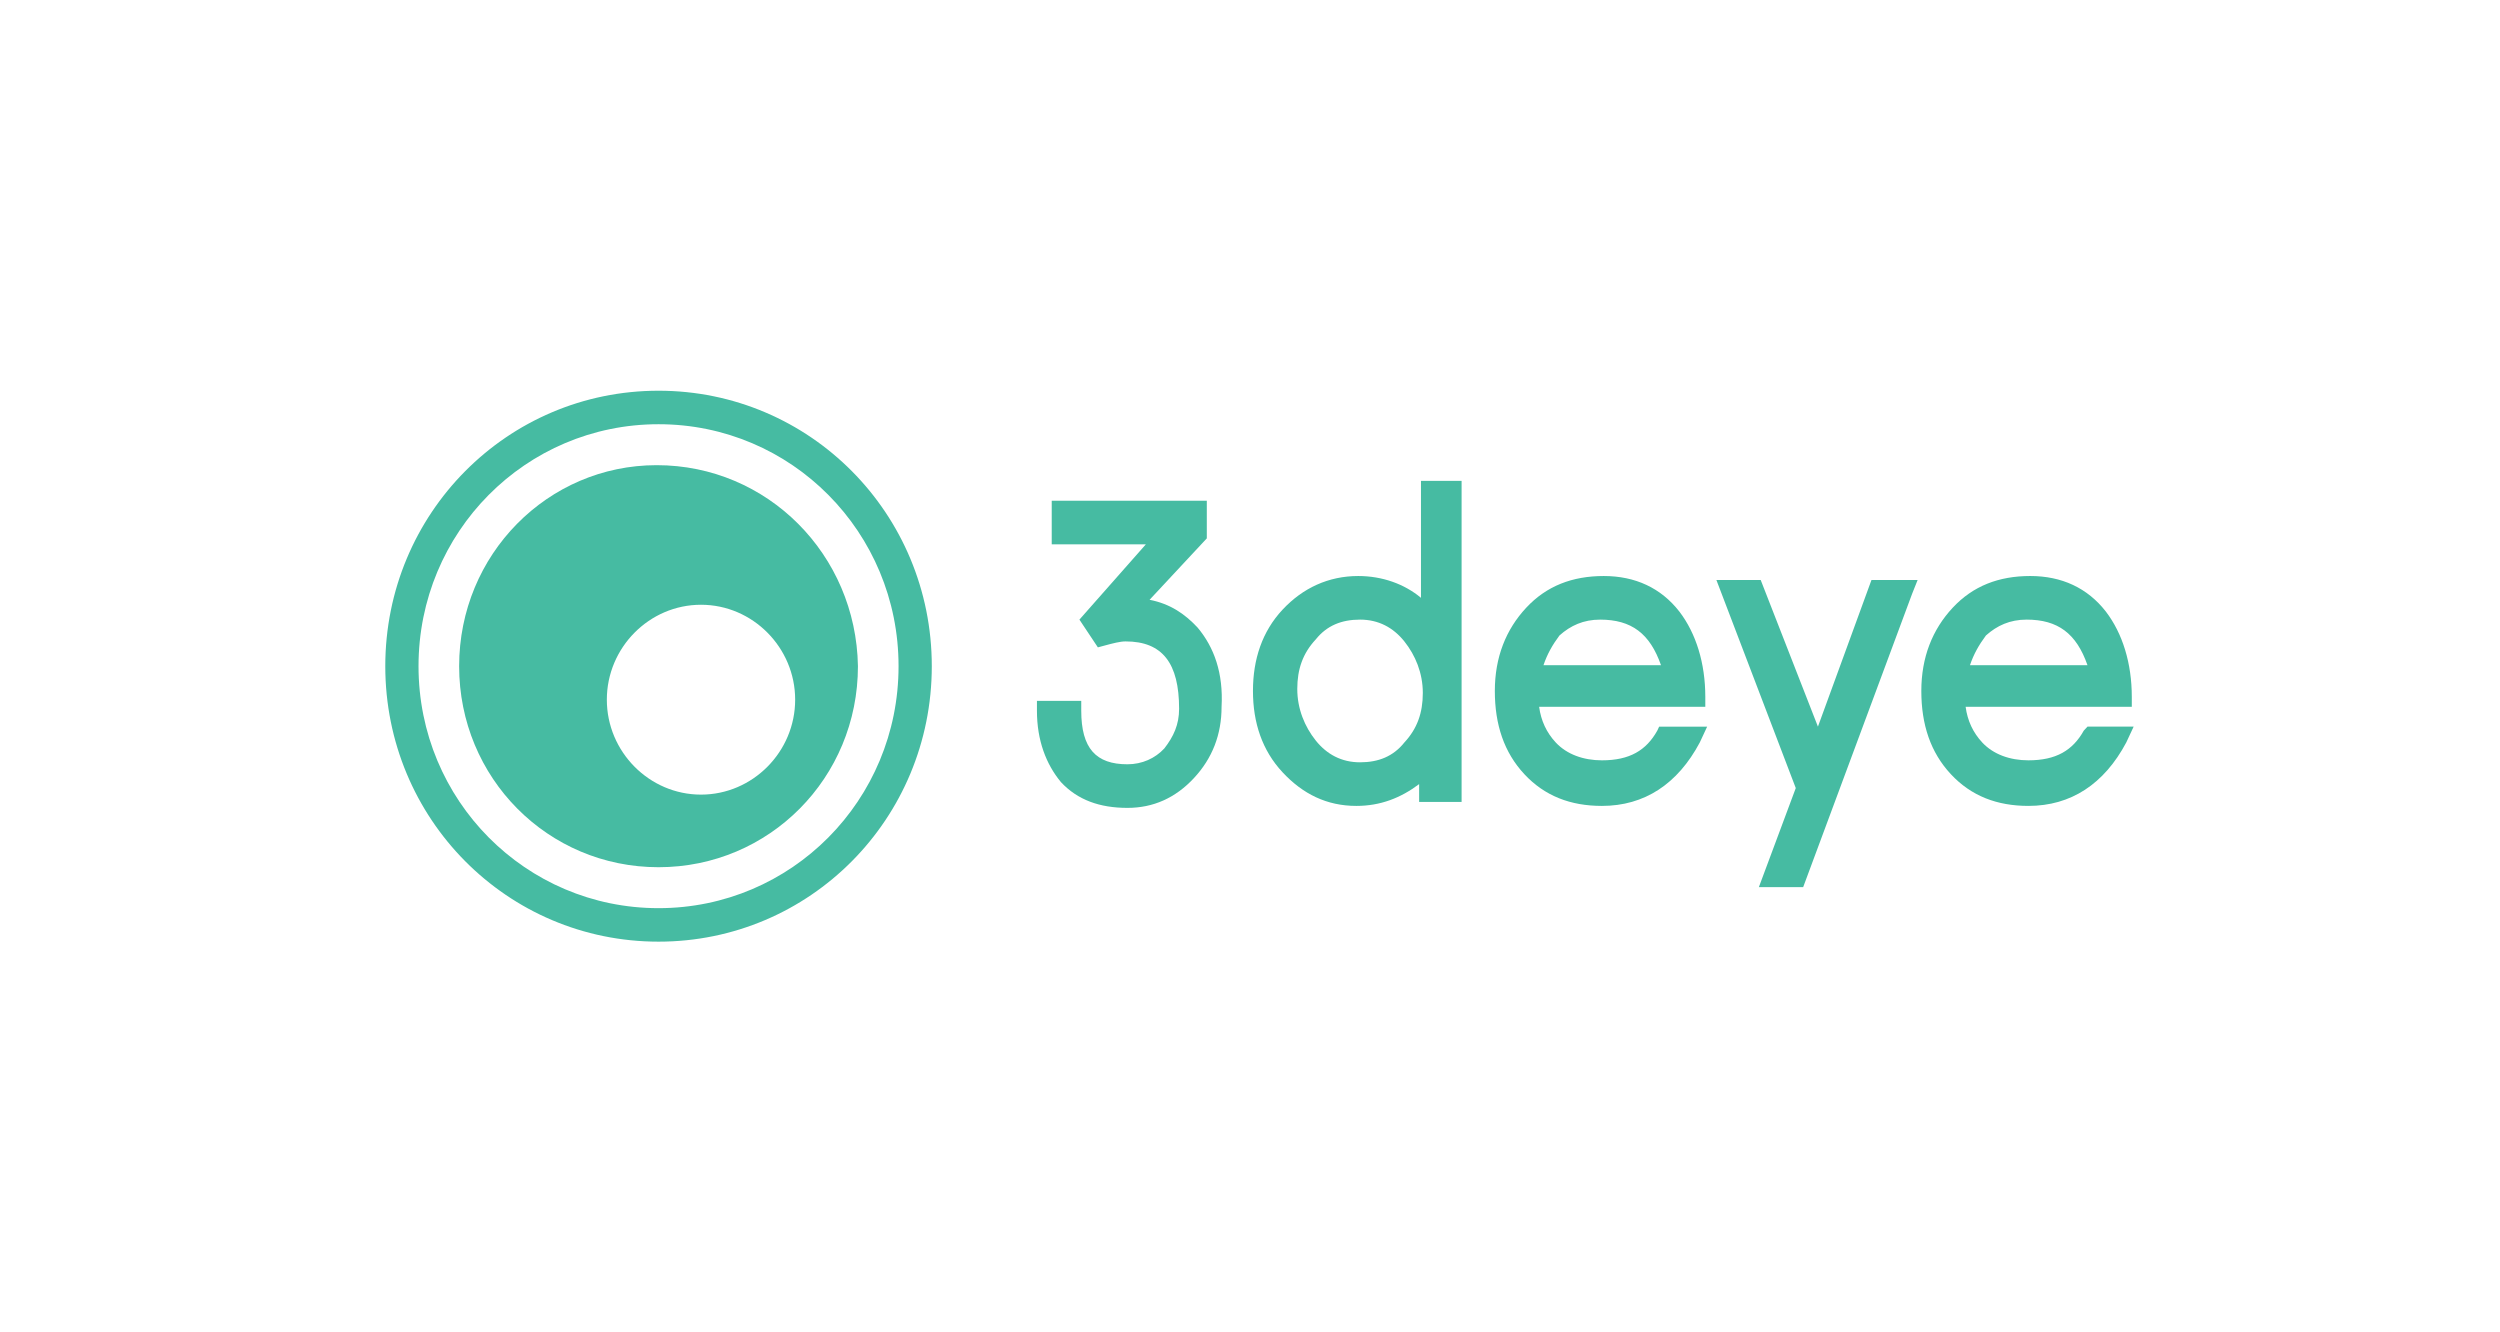
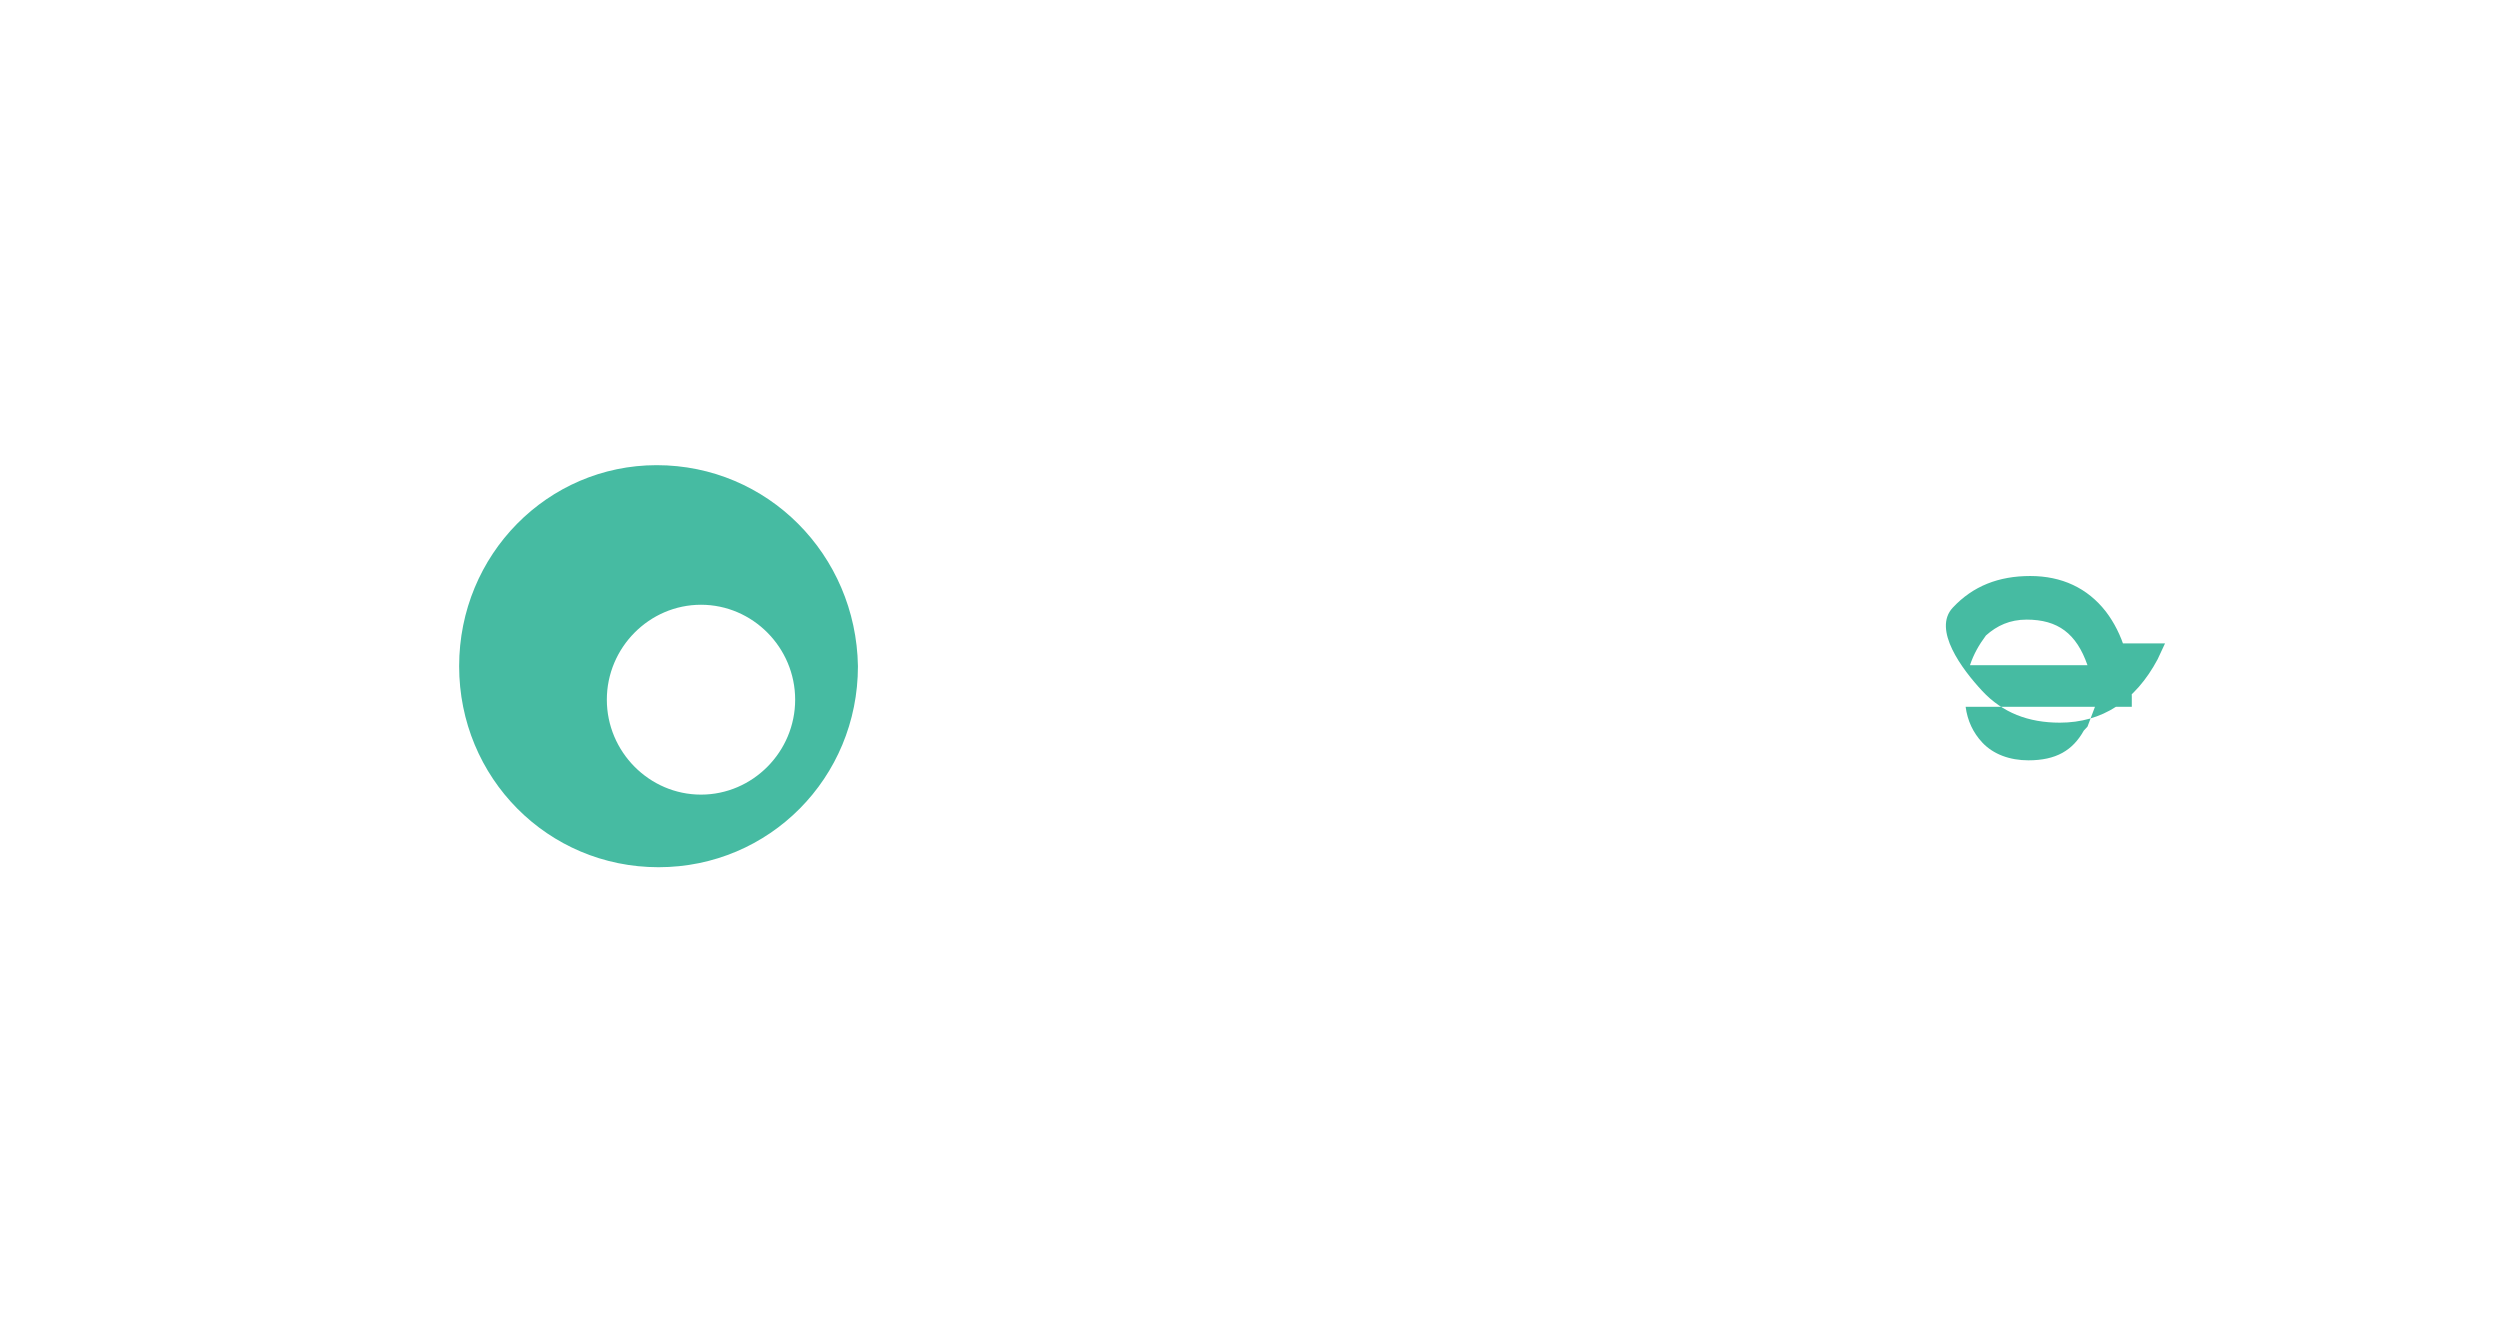
<svg xmlns="http://www.w3.org/2000/svg" id="Layer_1" data-name="Layer 1" viewBox="0 0 3450.74 1839.08">
  <defs>
    <style>
      .cls-1 {
        fill: #46bba2;
      }
    </style>
  </defs>
-   <path class="cls-1" d="m908.98,539.31c-208.97,0-377.17,169.56-377.17,380.23s168.2,380.23,377.17,380.23,377.17-169.56,377.17-380.23-168.2-380.23-377.17-380.23Zm0,714.22c-183.49,0-331.3-149.01-331.3-333.99s147.81-333.99,331.3-333.99,331.3,149.01,331.3,333.99-147.81,333.99-331.3,333.99Z" />
  <path class="cls-1" d="m906.43,642.07c-150.36,0-272.68,123.32-272.68,277.47s122.32,277.47,275.23,277.47,275.23-123.32,275.23-277.47c-2.55-154.15-124.87-277.47-277.78-277.47Zm61.16,454.74c-71.36,0-129.97-59.09-129.97-131.03s58.61-131.03,129.97-131.03,129.97,59.09,129.97,131.03-58.61,131.03-129.97,131.03Z" />
-   <path class="cls-1" d="m1586.75,827.9l79-84.8v-51.97h-214.07v60.18h129.97l-91.74,103.95,25.48,38.3,10.19-2.74c10.19-2.74,20.39-5.47,28.03-5.47,50.97,0,73.9,30.09,73.9,93.01,0,21.88-7.65,38.3-20.39,54.71-12.74,13.68-30.58,21.88-50.97,21.88-43.32,0-63.71-21.88-63.71-73.86v-13.68h-61.16v13.68c0,41.03,12.74,73.86,33.13,98.48,22.94,24.62,53.52,35.56,91.74,35.56,35.68,0,66.26-13.68,91.74-41.03,25.48-27.36,38.23-60.18,38.23-98.48,2.55-46.5-10.19-82.07-33.13-109.42-17.84-19.15-38.23-32.83-66.26-38.3Z" />
-   <path class="cls-1" d="m1961.37,825.17c-22.94-19.15-53.52-30.09-86.65-30.09-40.77,0-76.45,16.41-104.49,46.5-28.03,30.09-40.77,68.39-40.77,112.16s12.74,82.07,40.77,112.16c28.03,30.09,61.16,46.5,101.94,46.5,33.13,0,61.16-10.94,86.65-30.09v24.62h58.61v-443.15h-56.07v161.39Zm-22.94,199.69c-15.29,19.15-35.68,27.35-61.16,27.35s-45.87-10.94-61.16-30.09c-15.29-19.15-25.48-43.77-25.48-71.12s7.65-49.24,25.48-68.39c15.29-19.15,35.68-27.36,61.16-27.36s45.87,10.94,61.16,30.09c15.29,19.15,25.48,43.77,25.48,71.12s-7.65,49.24-25.48,68.39Z" />
-   <path class="cls-1" d="m2287.57,1008.45c-15.29,27.35-38.23,41.03-76.45,41.03-25.48,0-48.42-8.21-63.71-24.62-12.74-13.68-20.39-30.09-22.94-49.24h229.36v-13.68c0-46.5-12.74-87.54-35.68-117.63-25.48-32.83-61.16-49.24-104.49-49.24s-79,13.68-107.03,43.77c-28.03,30.09-43.32,68.39-43.32,114.89s12.74,84.8,40.77,114.89c28.03,30.09,63.71,43.77,107.03,43.77,58.61,0,104.49-30.09,135.07-87.54l10.19-21.88h-66.26l-2.55,5.47Zm-79-153.19c43.32,0,68.81,19.15,84.1,62.92h-162.21c5.08-15.21,12.43-28.12,22.05-41.03,15.29-13.68,33.13-21.88,56.07-21.88Z" />
-   <polygon class="cls-1" points="2509.28 1002.97 2430.28 800.55 2369.12 800.55 2478.7 1087.77 2427.73 1224.55 2488.89 1224.55 2639.25 819.7 2646.9 800.55 2583.19 800.55 2509.28 1002.97" />
-   <path class="cls-1" d="m2881.35,1002.97l-5.1,5.47c-15.29,27.35-38.23,41.03-76.45,41.03-25.48,0-48.42-8.21-63.71-24.62-12.74-13.68-20.39-30.09-22.94-49.24h229.36v-13.68c0-46.5-12.74-87.54-35.68-117.63-25.48-32.83-61.16-49.24-104.49-49.24s-79,13.68-107.03,43.77c-28.03,30.09-43.32,68.39-43.32,114.89s12.74,84.8,40.77,114.89c28.03,30.09,63.71,43.77,107.03,43.77,58.61,0,104.49-30.09,135.07-87.54l10.19-21.88h-63.71Zm-84.1-147.72c43.32,0,68.81,19.15,84.1,62.92h-162.21c5.08-15.21,12.43-28.12,22.05-41.03,15.29-13.68,33.13-21.88,56.07-21.88Z" />
+   <path class="cls-1" d="m2881.35,1002.97l-5.1,5.47c-15.29,27.35-38.23,41.03-76.45,41.03-25.48,0-48.42-8.21-63.71-24.62-12.74-13.68-20.39-30.09-22.94-49.24h229.36v-13.68c0-46.5-12.74-87.54-35.68-117.63-25.48-32.83-61.16-49.24-104.49-49.24s-79,13.68-107.03,43.77s12.74,84.8,40.77,114.89c28.03,30.09,63.71,43.77,107.03,43.77,58.61,0,104.49-30.09,135.07-87.54l10.19-21.88h-63.71Zm-84.1-147.72c43.32,0,68.81,19.15,84.1,62.92h-162.21c5.08-15.21,12.43-28.12,22.05-41.03,15.29-13.68,33.13-21.88,56.07-21.88Z" />
</svg>